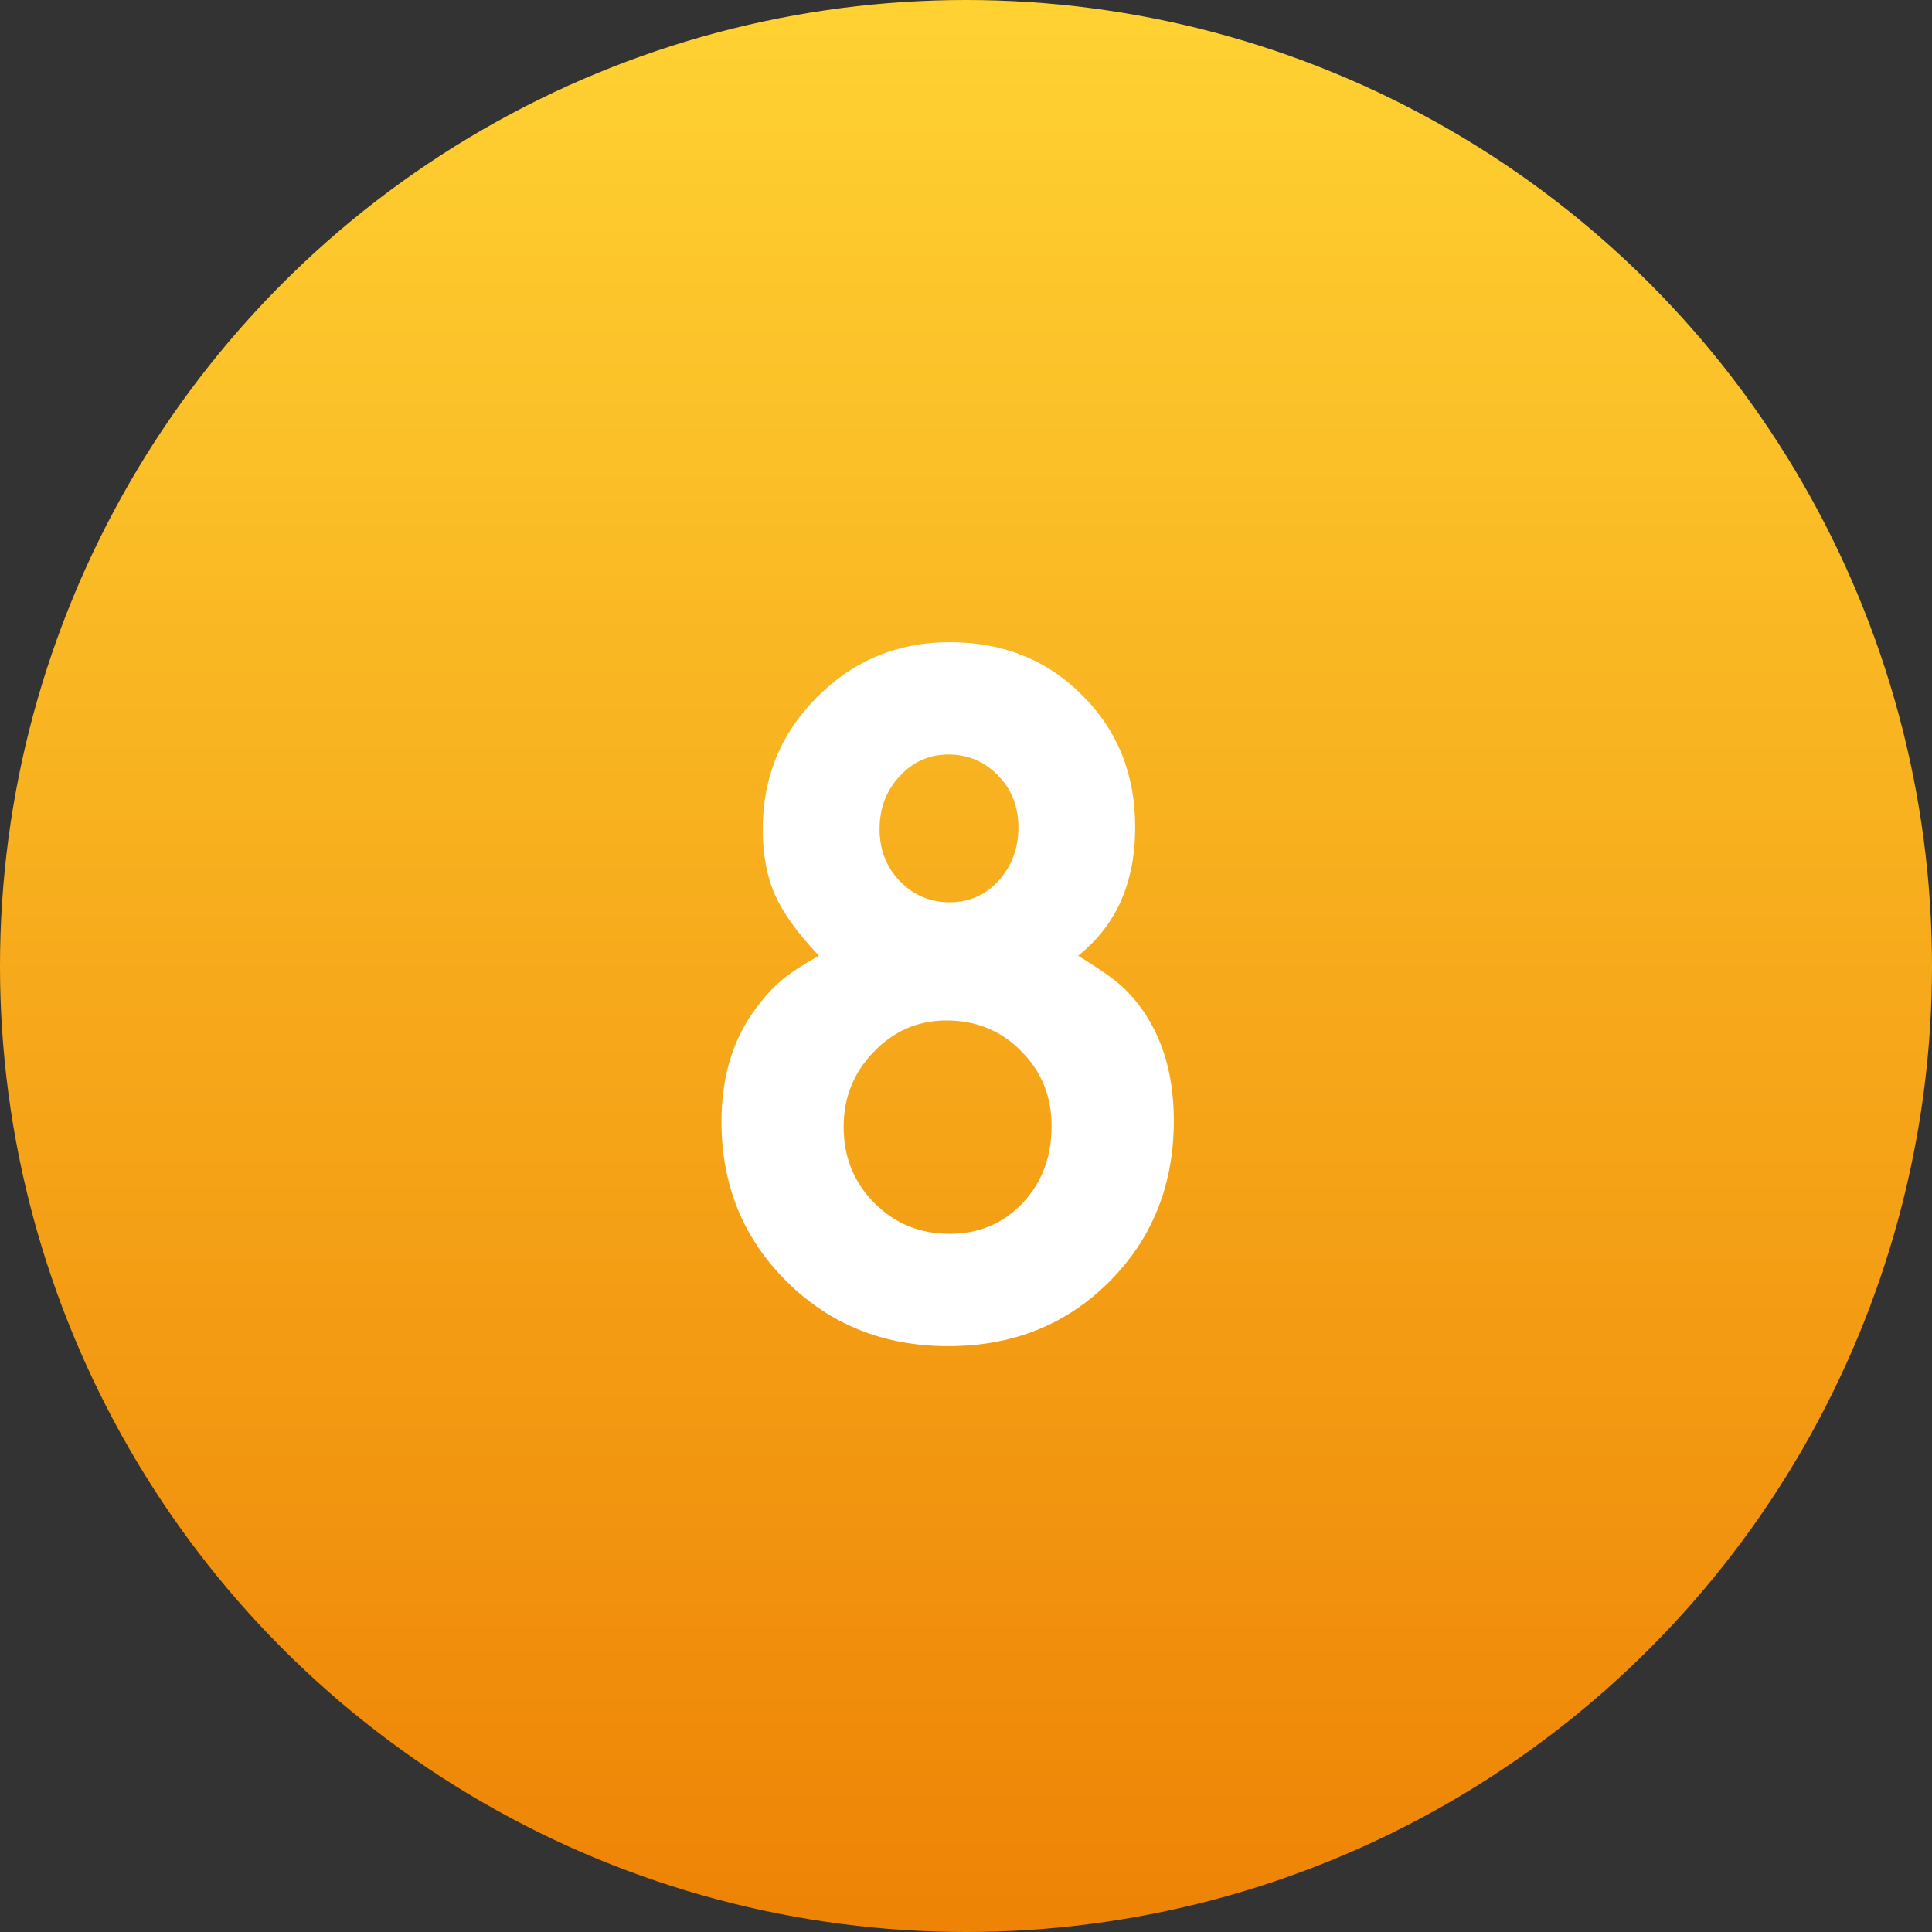
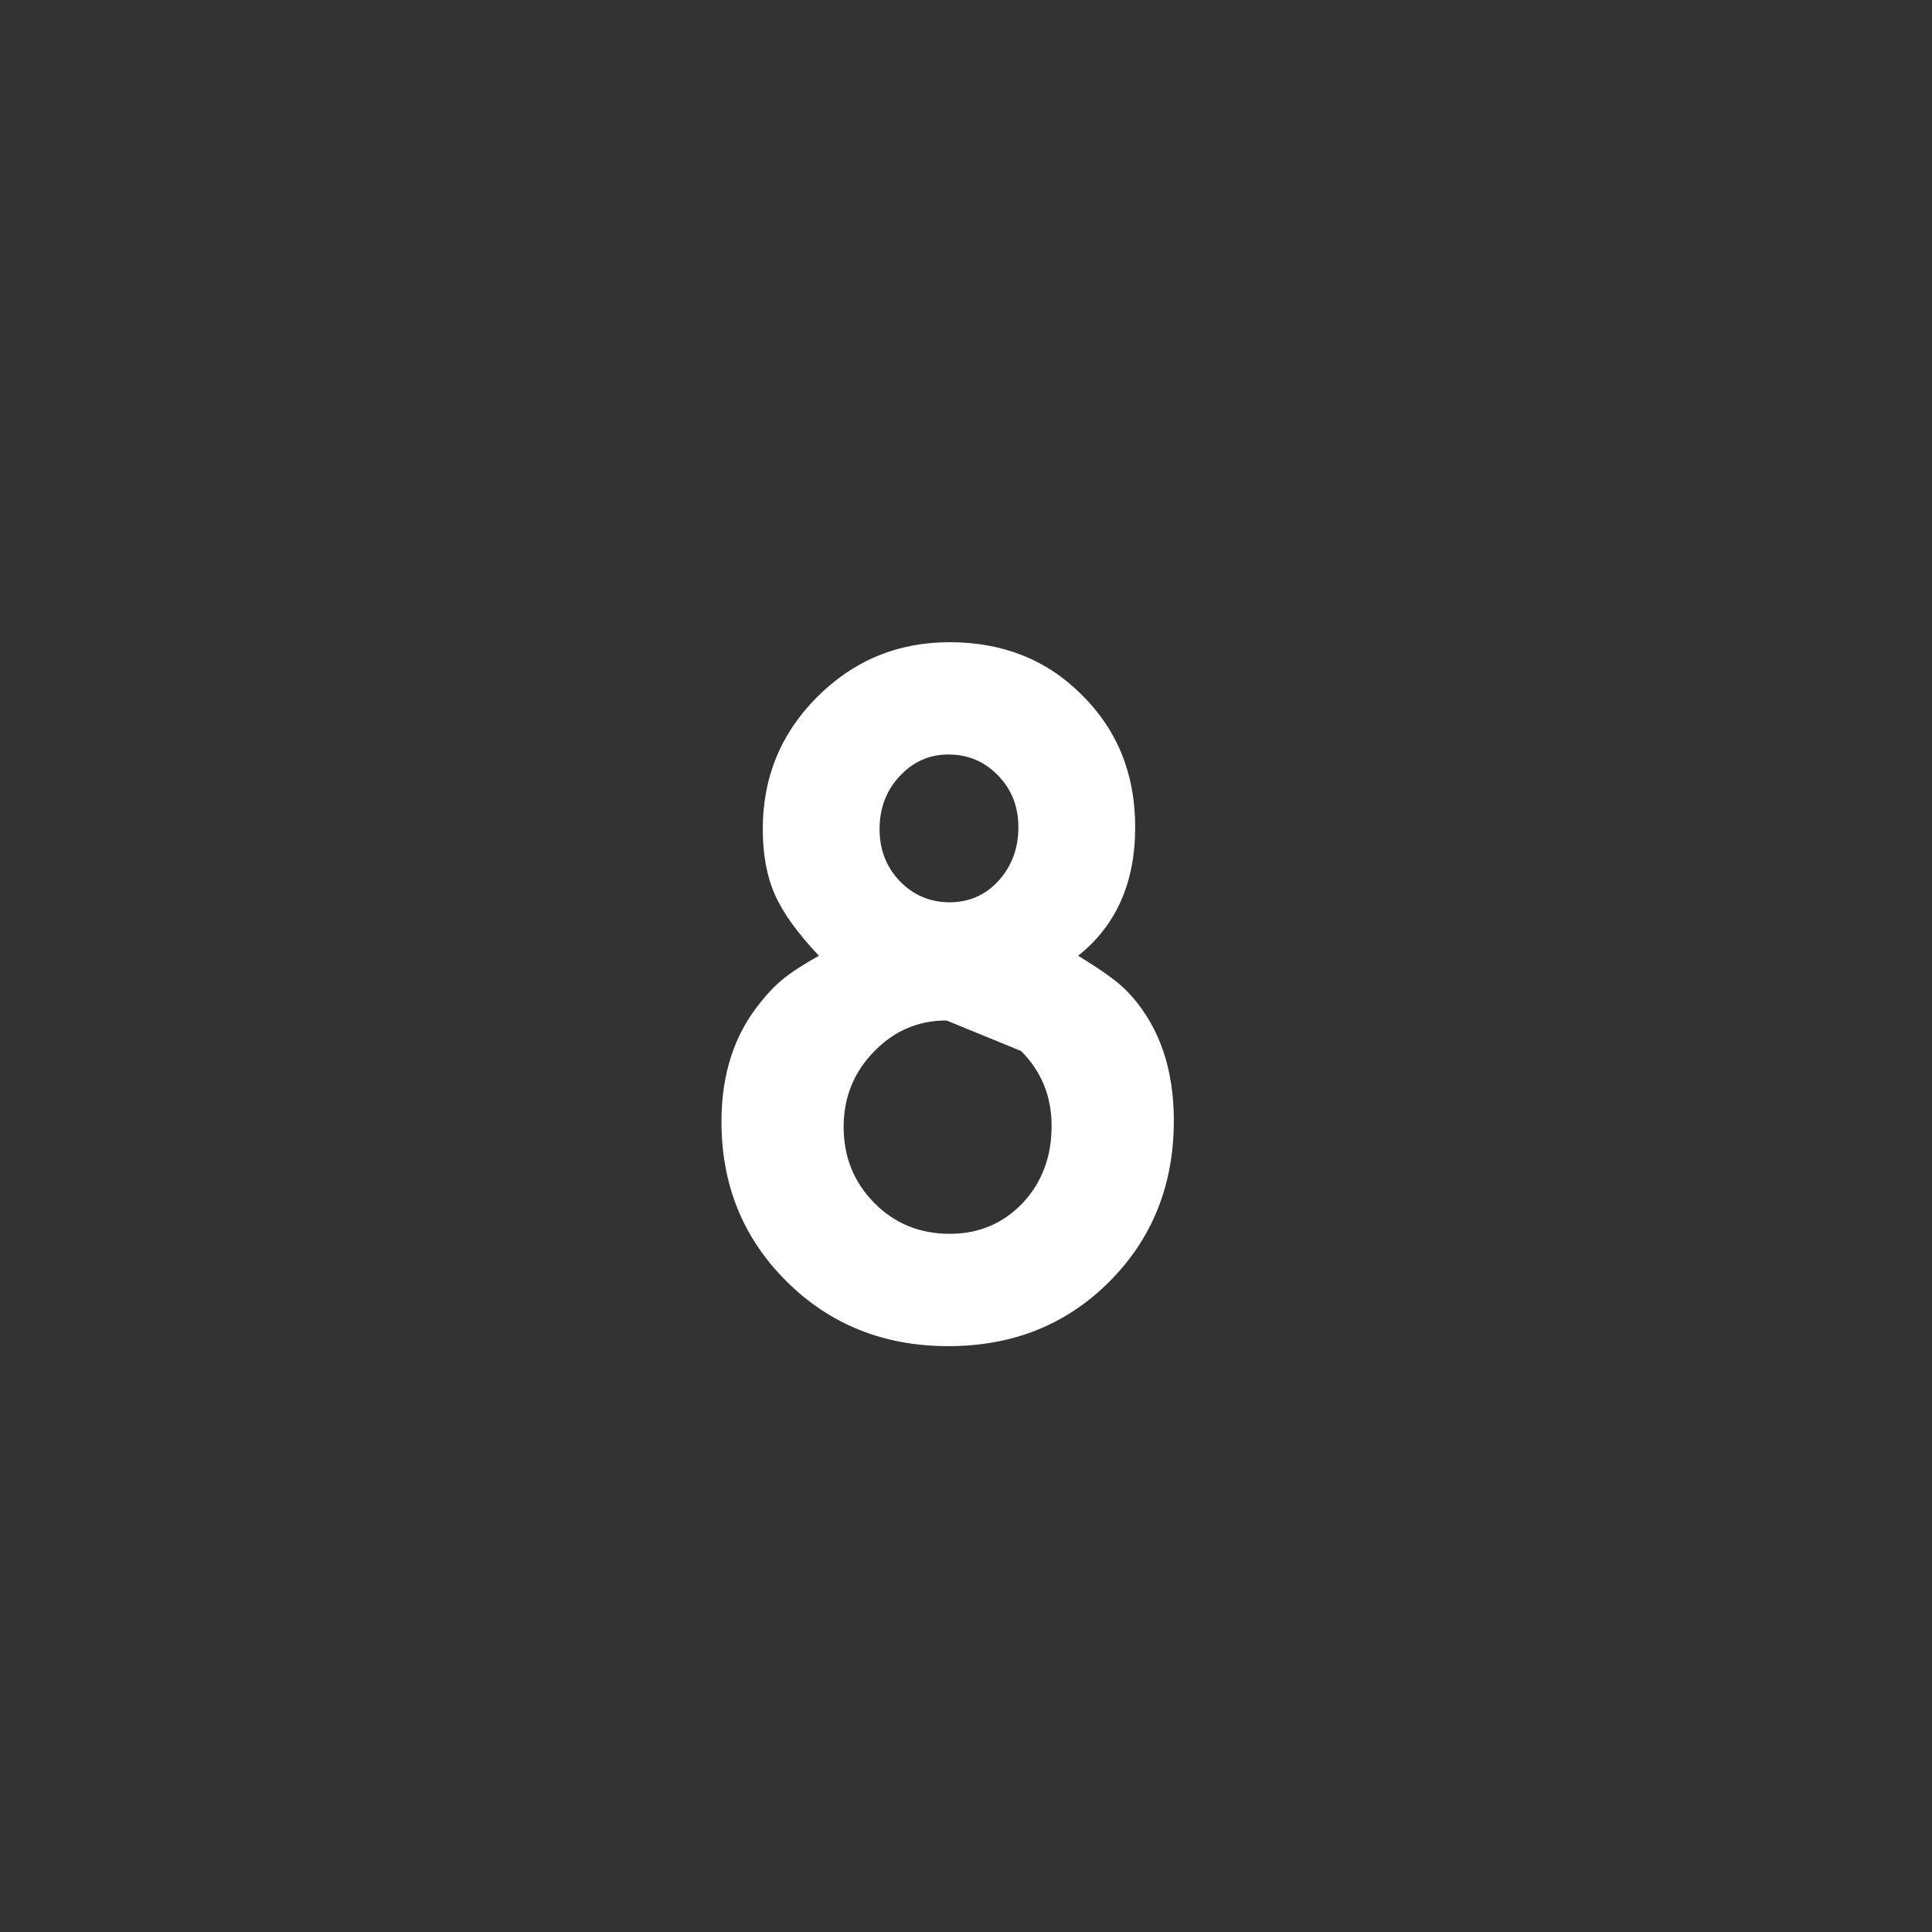
<svg xmlns="http://www.w3.org/2000/svg" width="42" height="42" viewBox="0 0 42 42" fill="none">
  <rect x="0" y="0" width="42" height="42" fill="#333333" stroke="none" />
-   <circle cx="21" cy="21" r="21" fill="url(#paint0_linear_10_110)" />
-   <path d="M17.803 20.777C17.34 20.289 17.021 19.846 16.846 19.449C16.67 19.052 16.582 18.577 16.582 18.023C16.582 16.897 16.976 15.94 17.764 15.152C18.558 14.358 19.518 13.961 20.645 13.961C21.803 13.961 22.764 14.345 23.525 15.113C24.294 15.875 24.678 16.832 24.678 17.984C24.678 19.189 24.264 20.12 23.438 20.777C23.756 20.973 23.997 21.132 24.16 21.256C24.323 21.373 24.476 21.513 24.619 21.676C25.218 22.366 25.518 23.261 25.518 24.361C25.518 25.761 25.049 26.93 24.111 27.867C23.18 28.798 22.015 29.264 20.615 29.264C19.215 29.264 18.044 28.795 17.1 27.857C16.156 26.92 15.684 25.761 15.684 24.381C15.684 23.352 15.963 22.493 16.523 21.803C16.68 21.601 16.846 21.428 17.021 21.285C17.204 21.135 17.464 20.966 17.803 20.777ZM20.615 16.402C20.199 16.402 19.844 16.562 19.551 16.881C19.264 17.193 19.121 17.574 19.121 18.023C19.121 18.473 19.268 18.85 19.561 19.156C19.86 19.462 20.221 19.615 20.645 19.615C21.068 19.615 21.422 19.459 21.709 19.146C21.995 18.828 22.139 18.44 22.139 17.984C22.139 17.535 21.992 17.161 21.699 16.861C21.406 16.555 21.045 16.402 20.615 16.402ZM20.576 22.184C19.958 22.184 19.43 22.412 18.994 22.867C18.558 23.316 18.34 23.86 18.34 24.498C18.34 25.149 18.561 25.699 19.004 26.148C19.447 26.598 19.994 26.822 20.645 26.822C21.276 26.822 21.803 26.601 22.227 26.158C22.65 25.709 22.861 25.149 22.861 24.479C22.861 23.834 22.64 23.29 22.197 22.848C21.761 22.405 21.221 22.184 20.576 22.184Z" fill="white" />
+   <path d="M17.803 20.777C17.34 20.289 17.021 19.846 16.846 19.449C16.67 19.052 16.582 18.577 16.582 18.023C16.582 16.897 16.976 15.94 17.764 15.152C18.558 14.358 19.518 13.961 20.645 13.961C21.803 13.961 22.764 14.345 23.525 15.113C24.294 15.875 24.678 16.832 24.678 17.984C24.678 19.189 24.264 20.12 23.438 20.777C23.756 20.973 23.997 21.132 24.16 21.256C24.323 21.373 24.476 21.513 24.619 21.676C25.218 22.366 25.518 23.261 25.518 24.361C25.518 25.761 25.049 26.93 24.111 27.867C23.18 28.798 22.015 29.264 20.615 29.264C19.215 29.264 18.044 28.795 17.1 27.857C16.156 26.92 15.684 25.761 15.684 24.381C15.684 23.352 15.963 22.493 16.523 21.803C16.68 21.601 16.846 21.428 17.021 21.285C17.204 21.135 17.464 20.966 17.803 20.777ZM20.615 16.402C20.199 16.402 19.844 16.562 19.551 16.881C19.264 17.193 19.121 17.574 19.121 18.023C19.121 18.473 19.268 18.85 19.561 19.156C19.86 19.462 20.221 19.615 20.645 19.615C21.068 19.615 21.422 19.459 21.709 19.146C21.995 18.828 22.139 18.44 22.139 17.984C22.139 17.535 21.992 17.161 21.699 16.861C21.406 16.555 21.045 16.402 20.615 16.402ZM20.576 22.184C19.958 22.184 19.43 22.412 18.994 22.867C18.558 23.316 18.34 23.86 18.34 24.498C18.34 25.149 18.561 25.699 19.004 26.148C19.447 26.598 19.994 26.822 20.645 26.822C21.276 26.822 21.803 26.601 22.227 26.158C22.65 25.709 22.861 25.149 22.861 24.479C22.861 23.834 22.64 23.29 22.197 22.848Z" fill="white" />
  <defs>
    <linearGradient id="paint0_linear_10_110" x1="21" y1="0" x2="21" y2="42" gradientUnits="userSpaceOnUse">
      <stop stop-color="#FFD232" />
      <stop offset="1" stop-color="#EE8305" />
    </linearGradient>
  </defs>
</svg>